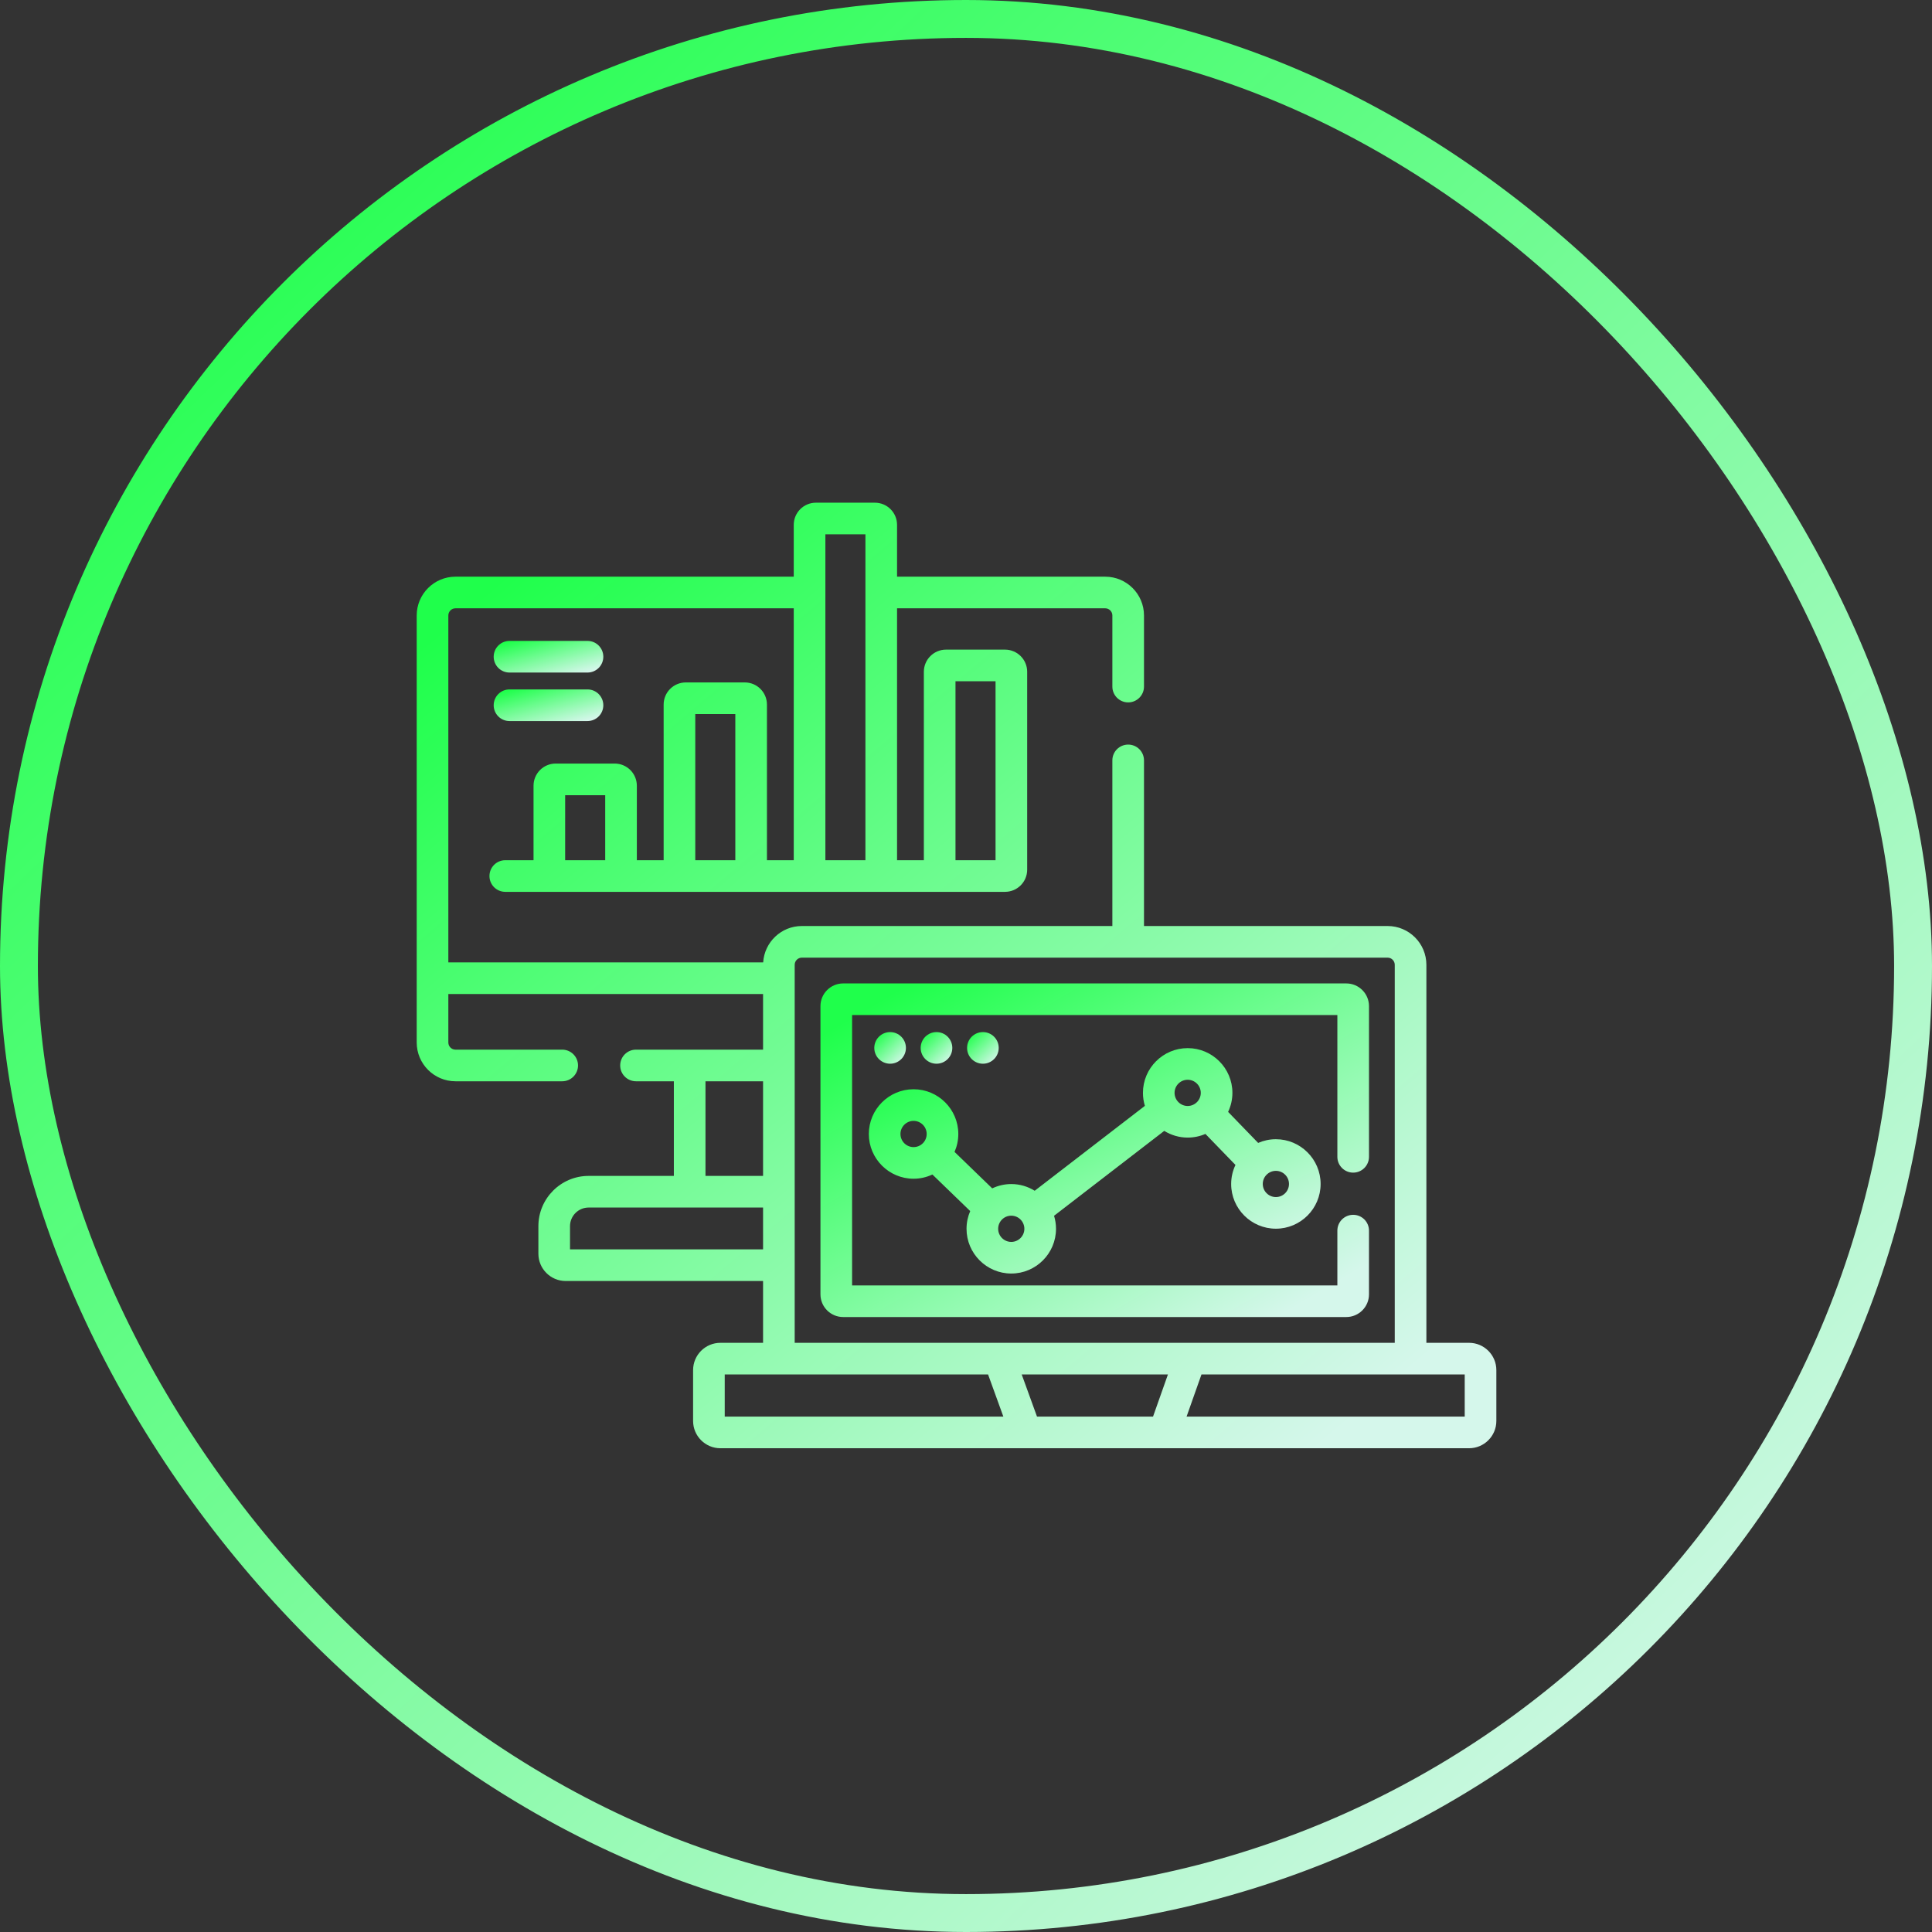
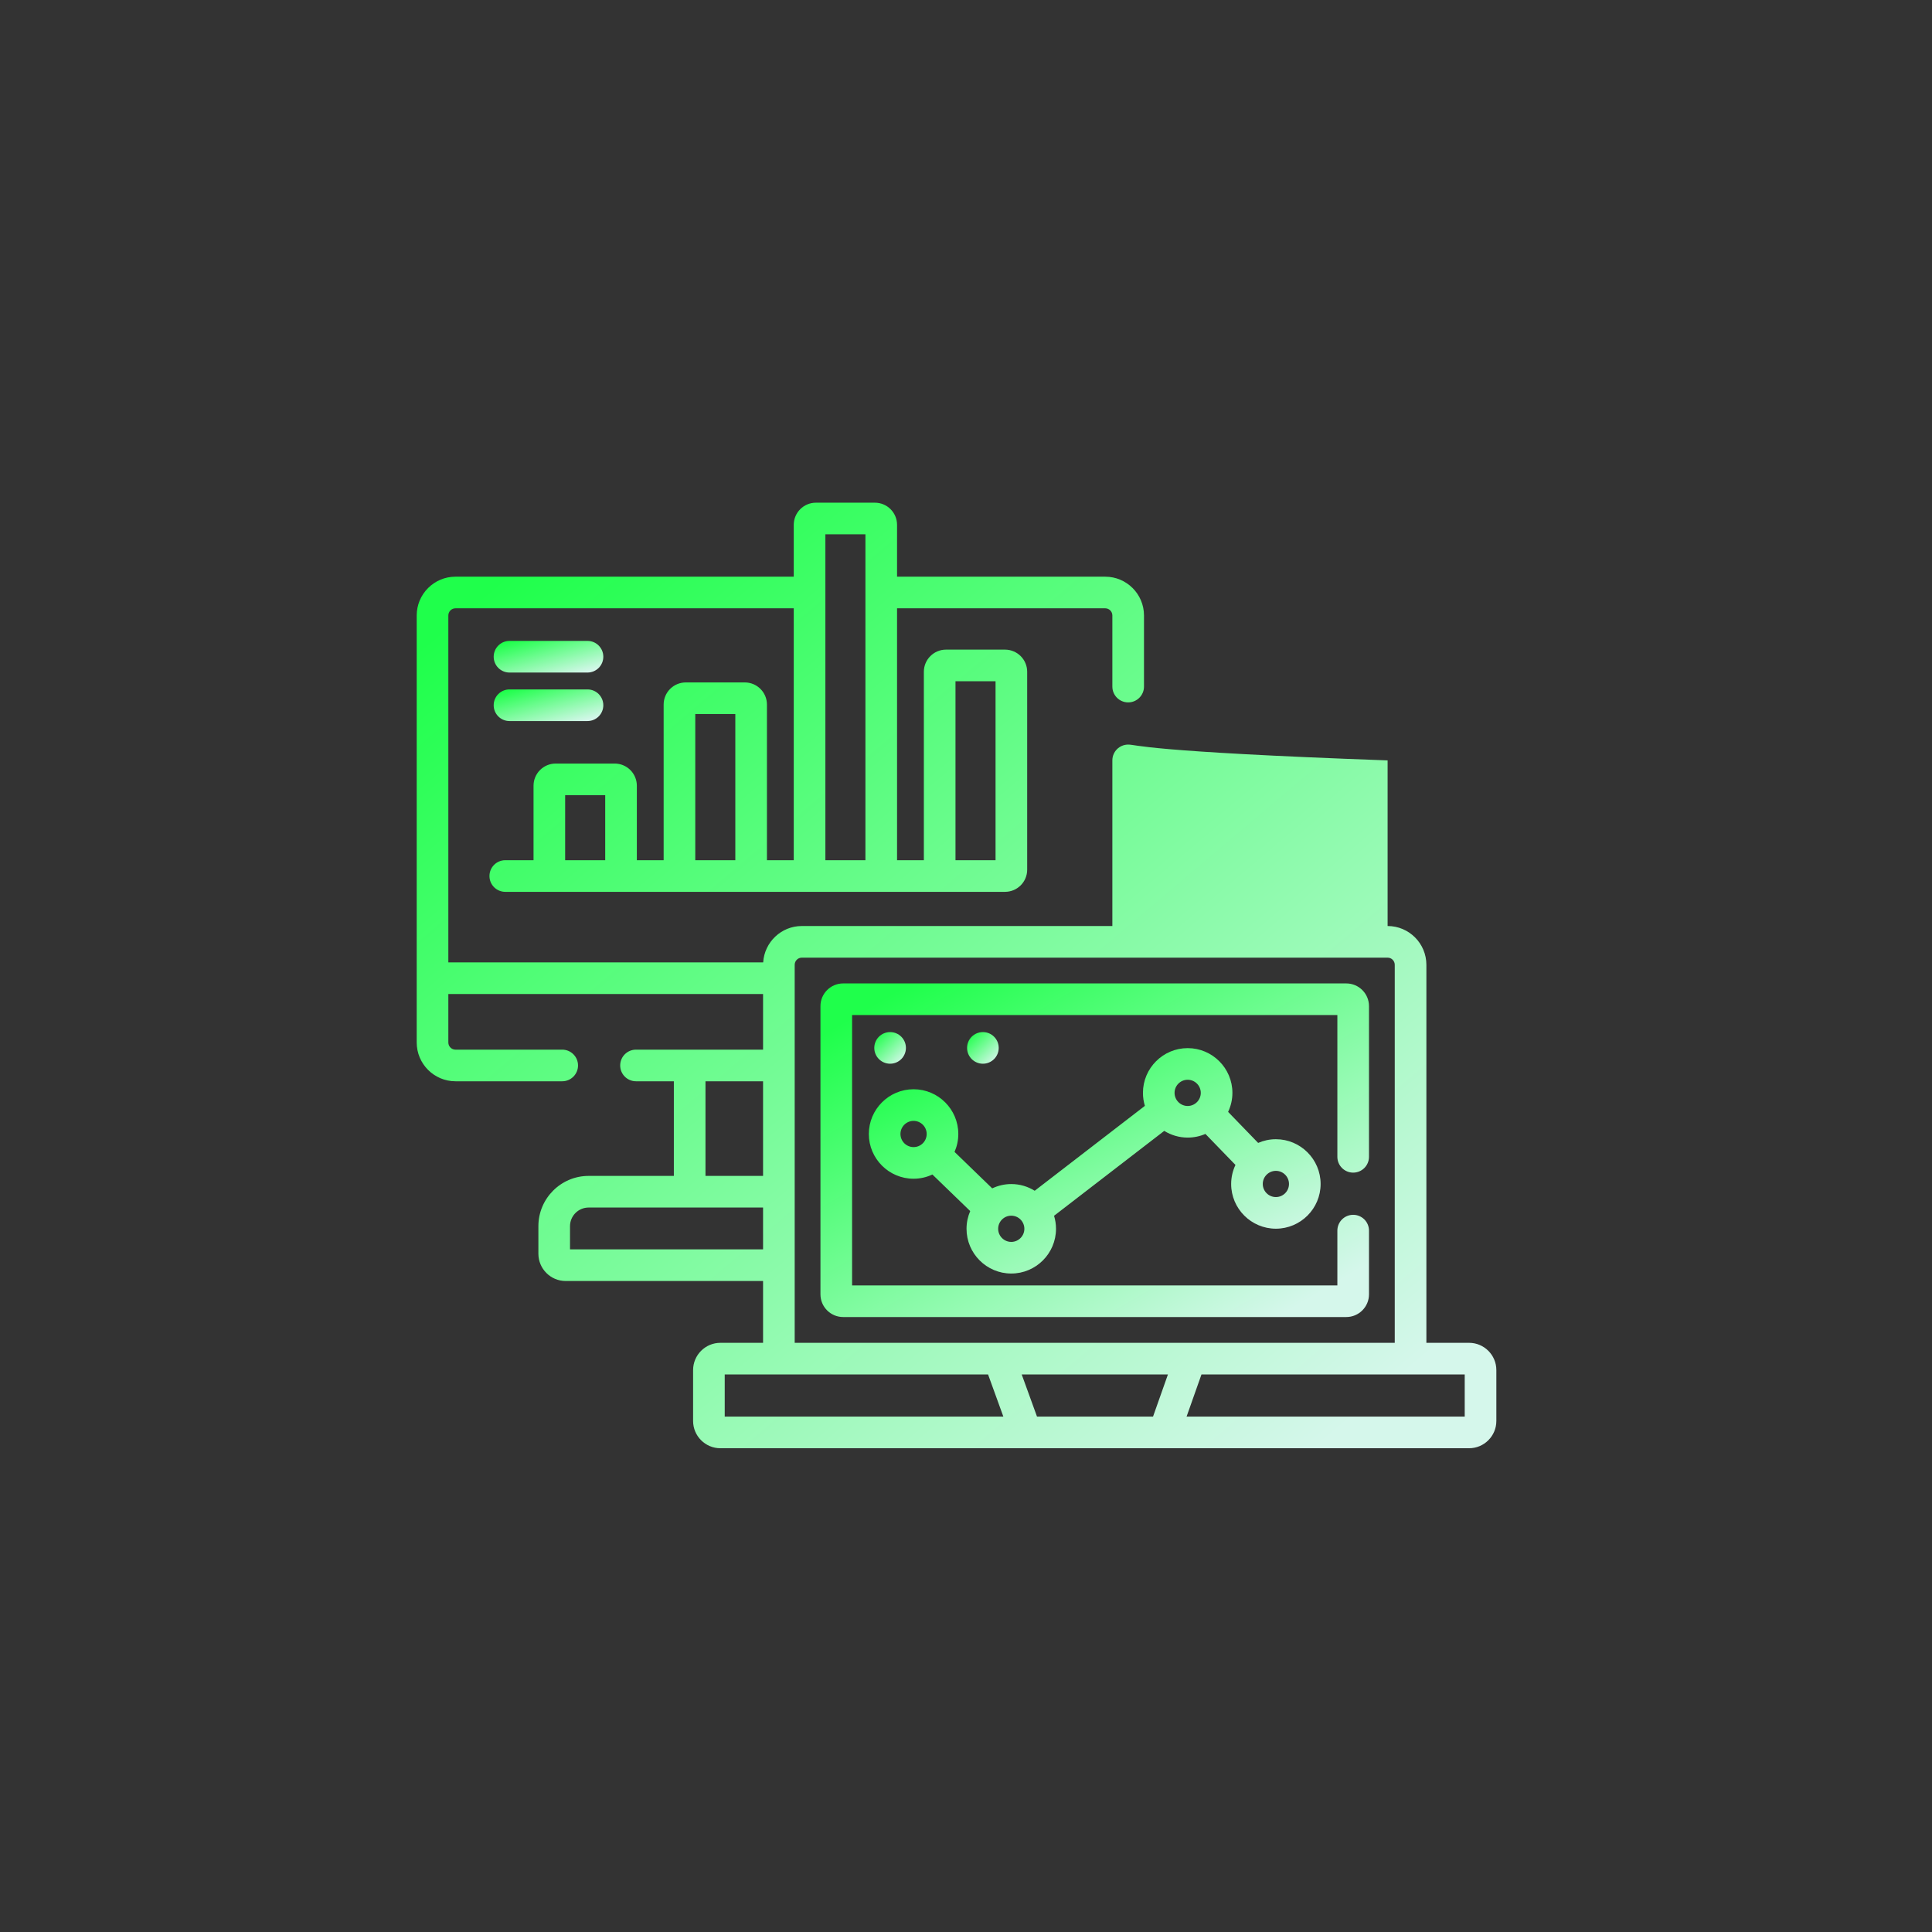
<svg xmlns="http://www.w3.org/2000/svg" width="102" height="102" viewBox="0 0 102 102" fill="none">
  <rect x="0" y="0" width="102" height="102" fill="#333333" stroke="none" />
  <g clip-path="url(#clip0_907_1225)">
    <path d="M71.077 51.92H44.515C43.854 51.92 43.316 52.457 43.316 53.118V68.335C43.316 68.996 43.854 69.533 44.515 69.533H71.077C71.738 69.533 72.276 68.996 72.276 68.335V64.971C72.276 64.51 71.902 64.136 71.441 64.136C70.98 64.136 70.606 64.51 70.606 64.971V67.863H44.986V53.59H70.606V61.074C70.606 61.535 70.98 61.909 71.441 61.909C71.902 61.909 72.276 61.535 72.276 61.074V53.118C72.276 52.457 71.738 51.92 71.077 51.92Z" fill="url(#paint0_linear_907_1225)" />
    <path d="M46.993 56.159C47.454 56.159 47.828 55.785 47.828 55.324C47.828 54.862 47.454 54.489 46.993 54.489C46.532 54.489 46.158 54.862 46.158 55.324C46.158 55.785 46.532 56.159 46.993 56.159Z" fill="url(#paint1_linear_907_1225)" />
-     <path d="M49.442 56.159C49.904 56.159 50.277 55.785 50.277 55.324C50.277 54.862 49.904 54.489 49.442 54.489C48.981 54.489 48.607 54.862 48.607 55.324C48.607 55.785 48.981 56.159 49.442 56.159Z" fill="url(#paint2_linear_907_1225)" />
    <path d="M51.892 56.159C52.353 56.159 52.727 55.785 52.727 55.324C52.727 54.862 52.353 54.489 51.892 54.489C51.431 54.489 51.057 54.862 51.057 55.324C51.057 55.785 51.431 56.159 51.892 56.159Z" fill="url(#paint3_linear_907_1225)" />
-     <path d="M77.559 70.894H75.306V50.937C75.306 49.808 74.388 48.889 73.259 48.889H60.397V40.145C60.397 39.683 60.023 39.31 59.562 39.31C59.101 39.31 58.727 39.683 58.727 40.145V48.889H42.333C41.247 48.889 40.358 49.74 40.292 50.809H23.67V32.493C23.67 32.285 23.839 32.116 24.047 32.116H41.906V45.415H40.491V37.198C40.491 36.553 39.967 36.029 39.322 36.029H36.206C35.561 36.029 35.037 36.553 35.037 37.198V45.415H33.622V41.481C33.622 40.837 33.098 40.312 32.453 40.312H29.337C28.692 40.312 28.168 40.837 28.168 41.481V45.415H26.676C26.215 45.415 25.841 45.789 25.841 46.25C25.841 46.711 26.215 47.085 26.676 47.085H53.06C53.705 47.085 54.23 46.561 54.23 45.916V35.466C54.23 34.822 53.705 34.297 53.06 34.297H49.944C49.299 34.297 48.775 34.822 48.775 35.466V45.415H47.36V32.116H58.35C58.558 32.116 58.727 32.285 58.727 32.493V36.248C58.727 36.709 59.101 37.083 59.562 37.083C60.023 37.083 60.397 36.709 60.397 36.248V32.493C60.397 31.364 59.479 30.446 58.35 30.446H47.36V27.709C47.36 27.064 46.836 26.54 46.191 26.54H43.075C42.43 26.54 41.906 27.064 41.906 27.709V30.446H24.047C22.918 30.446 22 31.364 22 32.493V55.038C22 56.167 22.918 57.086 24.047 57.086H29.682C30.143 57.086 30.517 56.712 30.517 56.251C30.517 55.789 30.143 55.416 29.682 55.416H24.047C23.839 55.416 23.67 55.246 23.67 55.038V52.48H40.286V55.416H33.578C33.117 55.416 32.743 55.789 32.743 56.251C32.743 56.712 33.117 57.086 33.578 57.086H35.576V62.082H31.077C29.614 62.082 28.424 63.273 28.424 64.736V66.19C28.424 66.984 29.071 67.631 29.865 67.631H40.286V70.894H38.033C37.239 70.894 36.592 71.54 36.592 72.335V75.019C36.592 75.814 37.239 76.46 38.033 76.46H77.559C78.354 76.46 79 75.814 79 75.019V72.335C79 71.54 78.353 70.894 77.559 70.894ZM31.952 45.415H29.837V41.982H31.952L31.952 45.415ZM38.821 45.415H36.707V37.699H38.821V45.415ZM50.445 35.967H52.56V45.416H50.445V35.967ZM43.576 28.21H45.69V45.415H43.576V28.21ZM41.956 50.937C41.956 50.728 42.125 50.559 42.333 50.559H73.259C73.467 50.559 73.636 50.728 73.636 50.937V70.894H41.956V50.937ZM37.246 57.086H40.286V62.082H37.246V57.086ZM30.094 65.961V64.736C30.094 64.193 30.535 63.752 31.078 63.752H40.286V65.961H30.094ZM38.262 74.79V72.564H52.165L52.972 74.79H38.262ZM60.874 74.79H54.749L53.941 72.564H61.661L60.874 74.79ZM77.33 74.79H62.645L63.432 72.564H77.33V74.79Z" fill="url(#paint4_linear_907_1225)" />
+     <path d="M77.559 70.894H75.306V50.937C75.306 49.808 74.388 48.889 73.259 48.889V40.145C60.397 39.683 60.023 39.31 59.562 39.31C59.101 39.31 58.727 39.683 58.727 40.145V48.889H42.333C41.247 48.889 40.358 49.74 40.292 50.809H23.67V32.493C23.67 32.285 23.839 32.116 24.047 32.116H41.906V45.415H40.491V37.198C40.491 36.553 39.967 36.029 39.322 36.029H36.206C35.561 36.029 35.037 36.553 35.037 37.198V45.415H33.622V41.481C33.622 40.837 33.098 40.312 32.453 40.312H29.337C28.692 40.312 28.168 40.837 28.168 41.481V45.415H26.676C26.215 45.415 25.841 45.789 25.841 46.25C25.841 46.711 26.215 47.085 26.676 47.085H53.06C53.705 47.085 54.23 46.561 54.23 45.916V35.466C54.23 34.822 53.705 34.297 53.06 34.297H49.944C49.299 34.297 48.775 34.822 48.775 35.466V45.415H47.36V32.116H58.35C58.558 32.116 58.727 32.285 58.727 32.493V36.248C58.727 36.709 59.101 37.083 59.562 37.083C60.023 37.083 60.397 36.709 60.397 36.248V32.493C60.397 31.364 59.479 30.446 58.35 30.446H47.36V27.709C47.36 27.064 46.836 26.54 46.191 26.54H43.075C42.43 26.54 41.906 27.064 41.906 27.709V30.446H24.047C22.918 30.446 22 31.364 22 32.493V55.038C22 56.167 22.918 57.086 24.047 57.086H29.682C30.143 57.086 30.517 56.712 30.517 56.251C30.517 55.789 30.143 55.416 29.682 55.416H24.047C23.839 55.416 23.67 55.246 23.67 55.038V52.48H40.286V55.416H33.578C33.117 55.416 32.743 55.789 32.743 56.251C32.743 56.712 33.117 57.086 33.578 57.086H35.576V62.082H31.077C29.614 62.082 28.424 63.273 28.424 64.736V66.19C28.424 66.984 29.071 67.631 29.865 67.631H40.286V70.894H38.033C37.239 70.894 36.592 71.54 36.592 72.335V75.019C36.592 75.814 37.239 76.46 38.033 76.46H77.559C78.354 76.46 79 75.814 79 75.019V72.335C79 71.54 78.353 70.894 77.559 70.894ZM31.952 45.415H29.837V41.982H31.952L31.952 45.415ZM38.821 45.415H36.707V37.699H38.821V45.415ZM50.445 35.967H52.56V45.416H50.445V35.967ZM43.576 28.21H45.69V45.415H43.576V28.21ZM41.956 50.937C41.956 50.728 42.125 50.559 42.333 50.559H73.259C73.467 50.559 73.636 50.728 73.636 50.937V70.894H41.956V50.937ZM37.246 57.086H40.286V62.082H37.246V57.086ZM30.094 65.961V64.736C30.094 64.193 30.535 63.752 31.078 63.752H40.286V65.961H30.094ZM38.262 74.79V72.564H52.165L52.972 74.79H38.262ZM60.874 74.79H54.749L53.941 72.564H61.661L60.874 74.79ZM77.33 74.79H62.645L63.432 72.564H77.33V74.79Z" fill="url(#paint4_linear_907_1225)" />
    <path d="M67.36 64.869C68.662 64.869 69.722 63.81 69.722 62.507C69.722 61.205 68.662 60.145 67.36 60.145C67.028 60.145 66.711 60.215 66.424 60.34L64.838 58.702C64.982 58.397 65.065 58.057 65.065 57.698C65.065 56.395 64.006 55.336 62.703 55.336C61.401 55.336 60.342 56.395 60.342 57.698C60.342 57.936 60.378 58.167 60.444 58.384L54.627 62.866C54.267 62.643 53.844 62.512 53.39 62.512C53.03 62.512 52.69 62.595 52.384 62.74L50.395 60.815C50.522 60.525 50.594 60.206 50.594 59.869C50.594 58.567 49.535 57.507 48.232 57.507C46.93 57.507 45.87 58.567 45.87 59.869C45.87 61.171 46.93 62.231 48.232 62.231C48.587 62.231 48.923 62.15 49.226 62.008L51.222 63.939C51.098 64.226 51.028 64.542 51.028 64.874C51.028 66.176 52.087 67.236 53.39 67.236C54.692 67.236 55.752 66.176 55.752 64.874C55.752 64.635 55.715 64.405 55.649 64.187L61.466 59.705C61.826 59.928 62.249 60.059 62.704 60.059C63.036 60.059 63.353 59.99 63.64 59.865L65.226 61.503C65.082 61.808 64.999 62.148 64.999 62.507C64.998 63.81 66.058 64.869 67.36 64.869ZM67.36 61.815C67.742 61.815 68.052 62.126 68.052 62.507C68.052 62.889 67.742 63.199 67.36 63.199C66.979 63.199 66.668 62.889 66.668 62.507C66.668 62.126 66.979 61.815 67.36 61.815ZM48.232 60.561C47.851 60.561 47.54 60.251 47.54 59.869C47.54 59.488 47.851 59.177 48.232 59.177C48.614 59.177 48.924 59.488 48.924 59.869C48.924 60.251 48.614 60.561 48.232 60.561ZM53.39 65.566C53.008 65.566 52.698 65.255 52.698 64.874C52.698 64.492 53.008 64.182 53.39 64.182C53.771 64.182 54.081 64.492 54.081 64.874C54.081 65.255 53.771 65.566 53.39 65.566ZM62.703 58.39C62.322 58.39 62.011 58.079 62.011 57.698C62.011 57.316 62.322 57.006 62.703 57.006C63.085 57.006 63.395 57.316 63.395 57.698C63.395 58.079 63.085 58.39 62.703 58.39Z" fill="url(#paint5_linear_907_1225)" />
    <path d="M26.898 35.507H31.018C31.479 35.507 31.852 35.133 31.852 34.672C31.852 34.211 31.479 33.837 31.018 33.837H26.898C26.437 33.837 26.064 34.211 26.064 34.672C26.064 35.133 26.437 35.507 26.898 35.507Z" fill="url(#paint6_linear_907_1225)" />
    <path d="M26.898 38.068H31.018C31.479 38.068 31.852 37.694 31.852 37.233C31.852 36.772 31.479 36.398 31.018 36.398H26.898C26.437 36.398 26.064 36.772 26.064 37.233C26.064 37.694 26.437 38.068 26.898 38.068Z" fill="url(#paint7_linear_907_1225)" />
  </g>
-   <rect x="1" y="1" width="100" height="100" rx="50" stroke="url(#paint8_linear_907_1225)" stroke-width="2" />
  <defs>
    <linearGradient id="paint0_linear_907_1225" x1="45.335" y1="53.486" x2="58.031" y2="75.09" gradientUnits="userSpaceOnUse">
      <stop stop-color="#1FFF4B" />
      <stop offset="1" stop-color="#D5F7EB" />
    </linearGradient>
    <linearGradient id="paint1_linear_907_1225" x1="46.275" y1="54.637" x2="47.652" y2="56.062" gradientUnits="userSpaceOnUse">
      <stop stop-color="#1FFF4B" />
      <stop offset="1" stop-color="#D5F7EB" />
    </linearGradient>
    <linearGradient id="paint2_linear_907_1225" x1="48.724" y1="54.637" x2="50.101" y2="56.062" gradientUnits="userSpaceOnUse">
      <stop stop-color="#1FFF4B" />
      <stop offset="1" stop-color="#D5F7EB" />
    </linearGradient>
    <linearGradient id="paint3_linear_907_1225" x1="51.173" y1="54.637" x2="52.55" y2="56.062" gradientUnits="userSpaceOnUse">
      <stop stop-color="#1FFF4B" />
      <stop offset="1" stop-color="#D5F7EB" />
    </linearGradient>
    <linearGradient id="paint4_linear_907_1225" x1="25.974" y1="30.98" x2="66.594" y2="78.98" gradientUnits="userSpaceOnUse">
      <stop stop-color="#1FFF4B" />
      <stop offset="1" stop-color="#D5F7EB" />
    </linearGradient>
    <linearGradient id="paint5_linear_907_1225" x1="47.533" y1="56.394" x2="55.214" y2="72.328" gradientUnits="userSpaceOnUse">
      <stop stop-color="#1FFF4B" />
      <stop offset="1" stop-color="#D5F7EB" />
    </linearGradient>
    <linearGradient id="paint6_linear_907_1225" x1="26.467" y1="33.986" x2="27.18" y2="36.543" gradientUnits="userSpaceOnUse">
      <stop stop-color="#1FFF4B" />
      <stop offset="1" stop-color="#D5F7EB" />
    </linearGradient>
    <linearGradient id="paint7_linear_907_1225" x1="26.467" y1="36.546" x2="27.18" y2="39.103" gradientUnits="userSpaceOnUse">
      <stop stop-color="#1FFF4B" />
      <stop offset="1" stop-color="#D5F7EB" />
    </linearGradient>
    <linearGradient id="paint8_linear_907_1225" x1="7.111" y1="9.073" x2="91.217" y2="96.116" gradientUnits="userSpaceOnUse">
      <stop stop-color="#1FFF4B" />
      <stop offset="1" stop-color="#D5F7EB" />
    </linearGradient>
    <clipPath id="clip0_907_1225">
      <rect width="57" height="57" fill="white" transform="translate(22 23)" />
    </clipPath>
  </defs>
</svg>